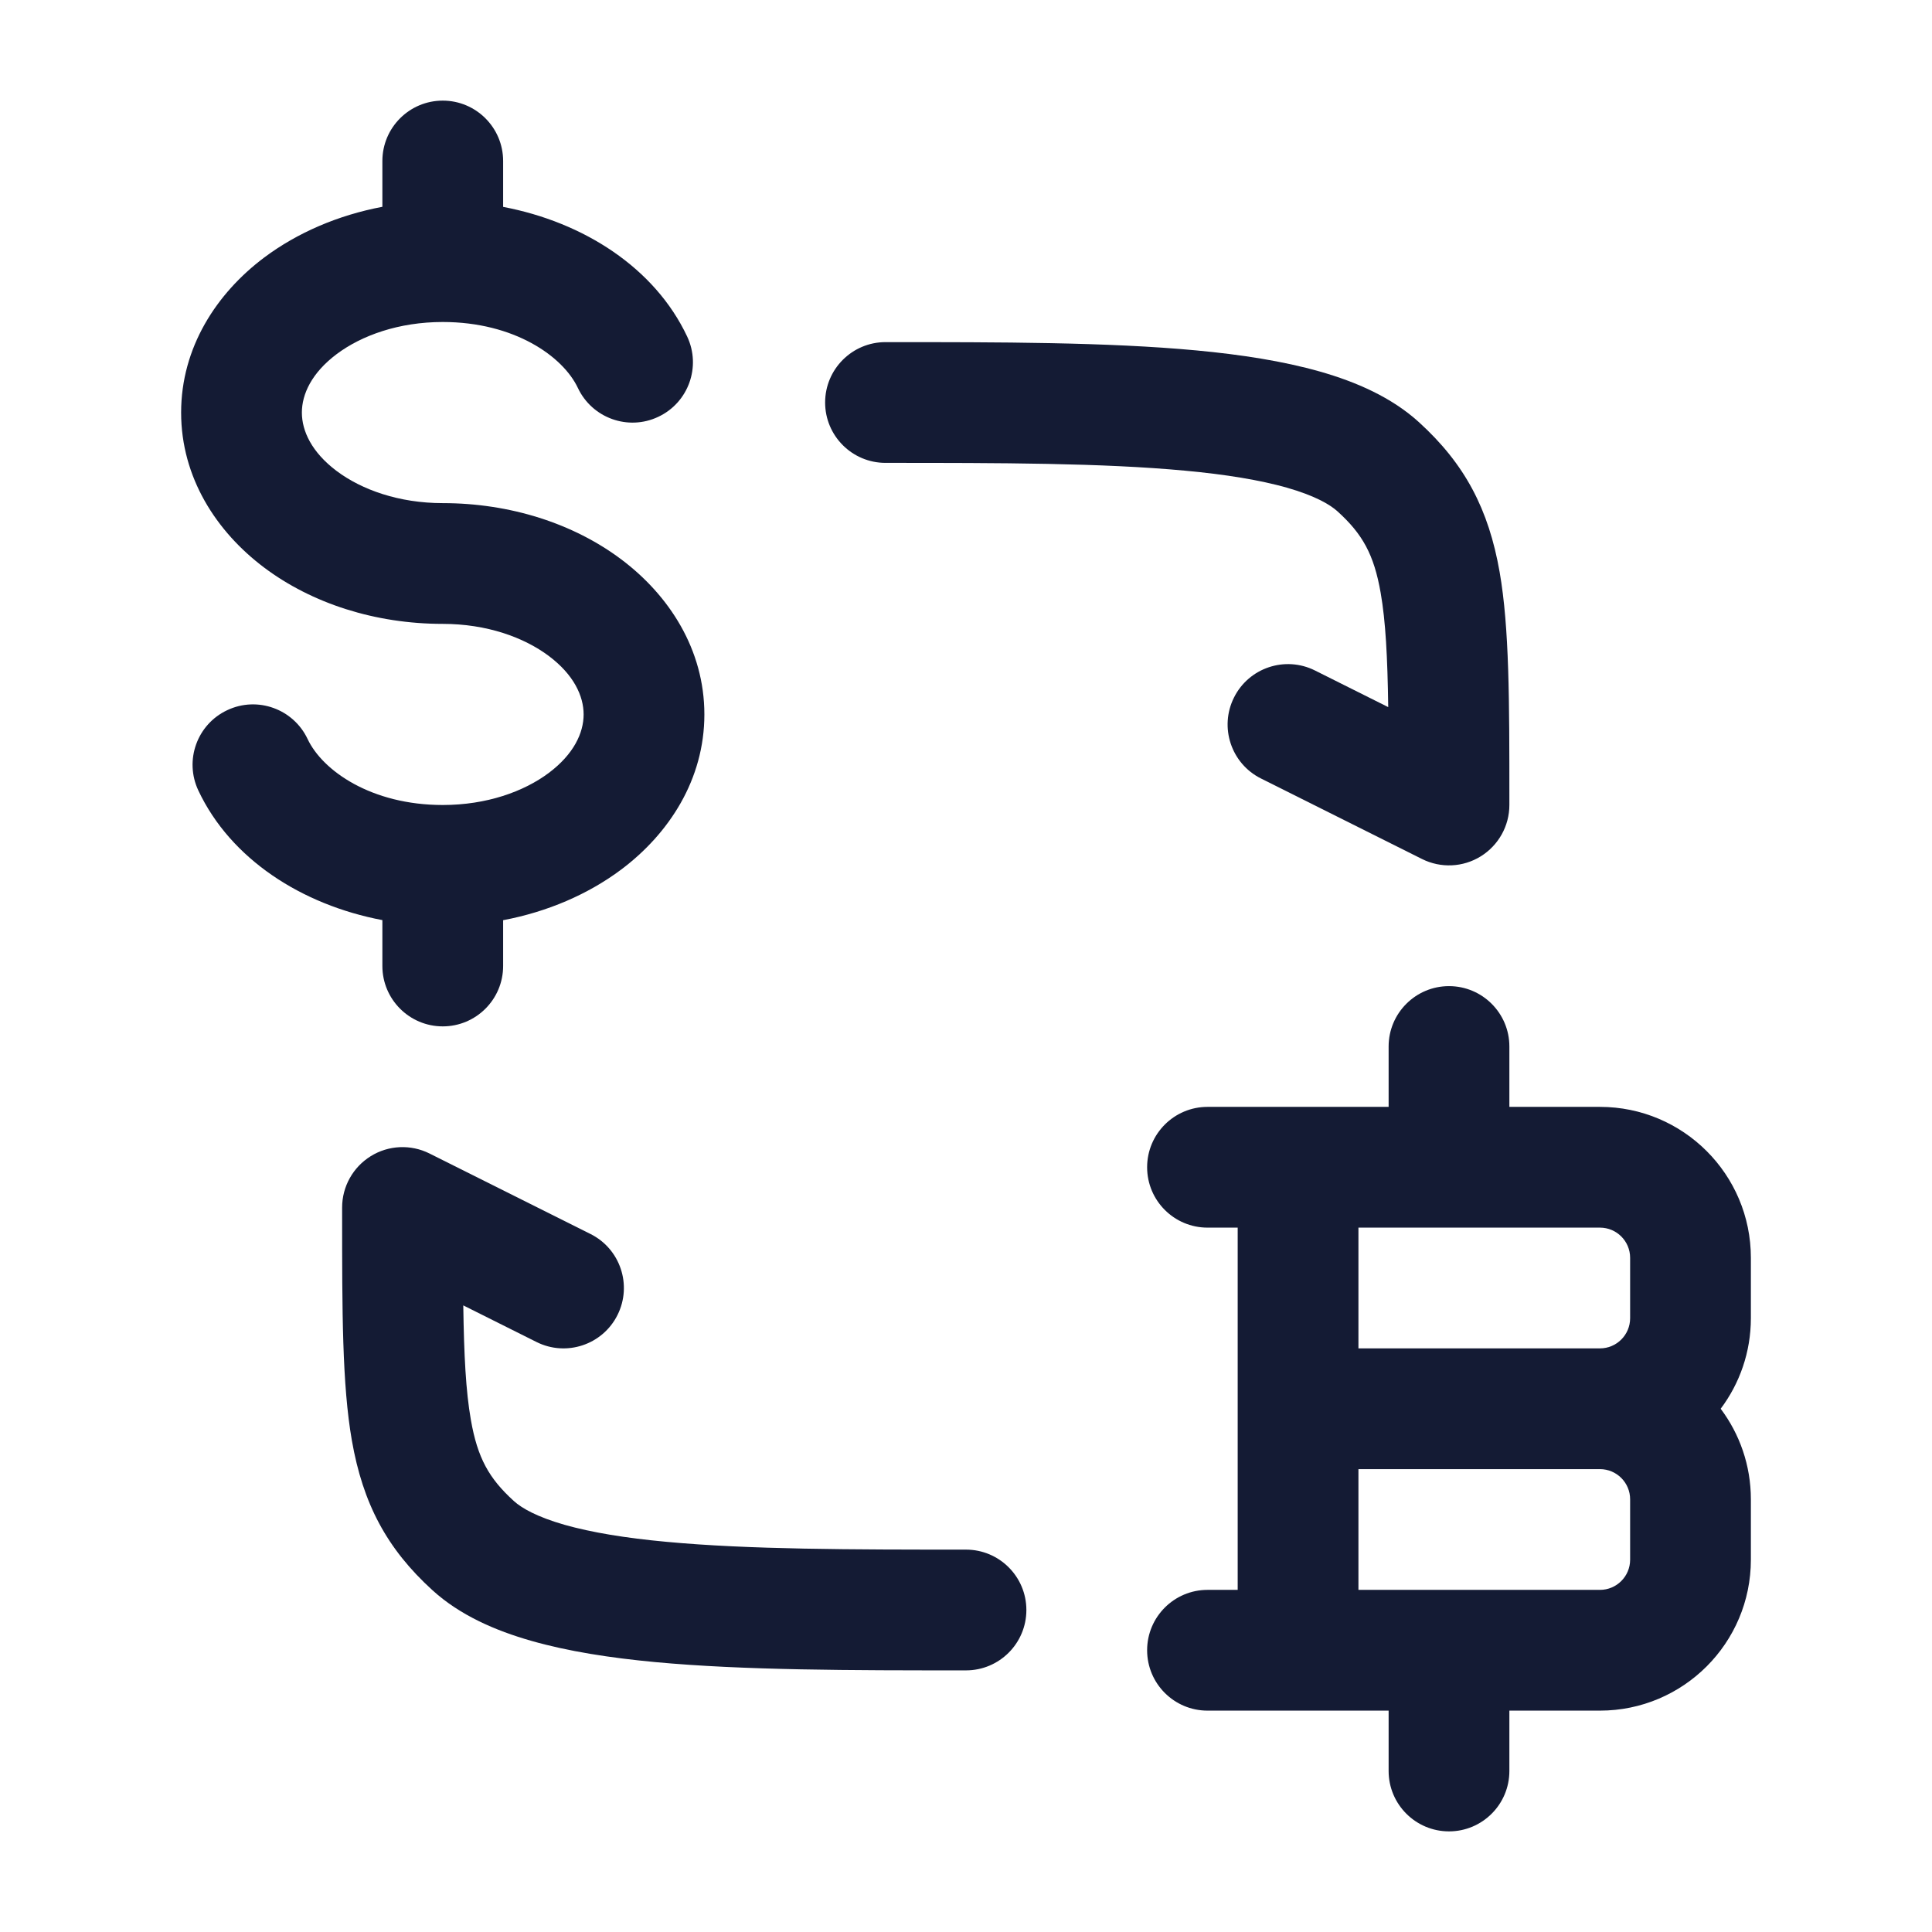
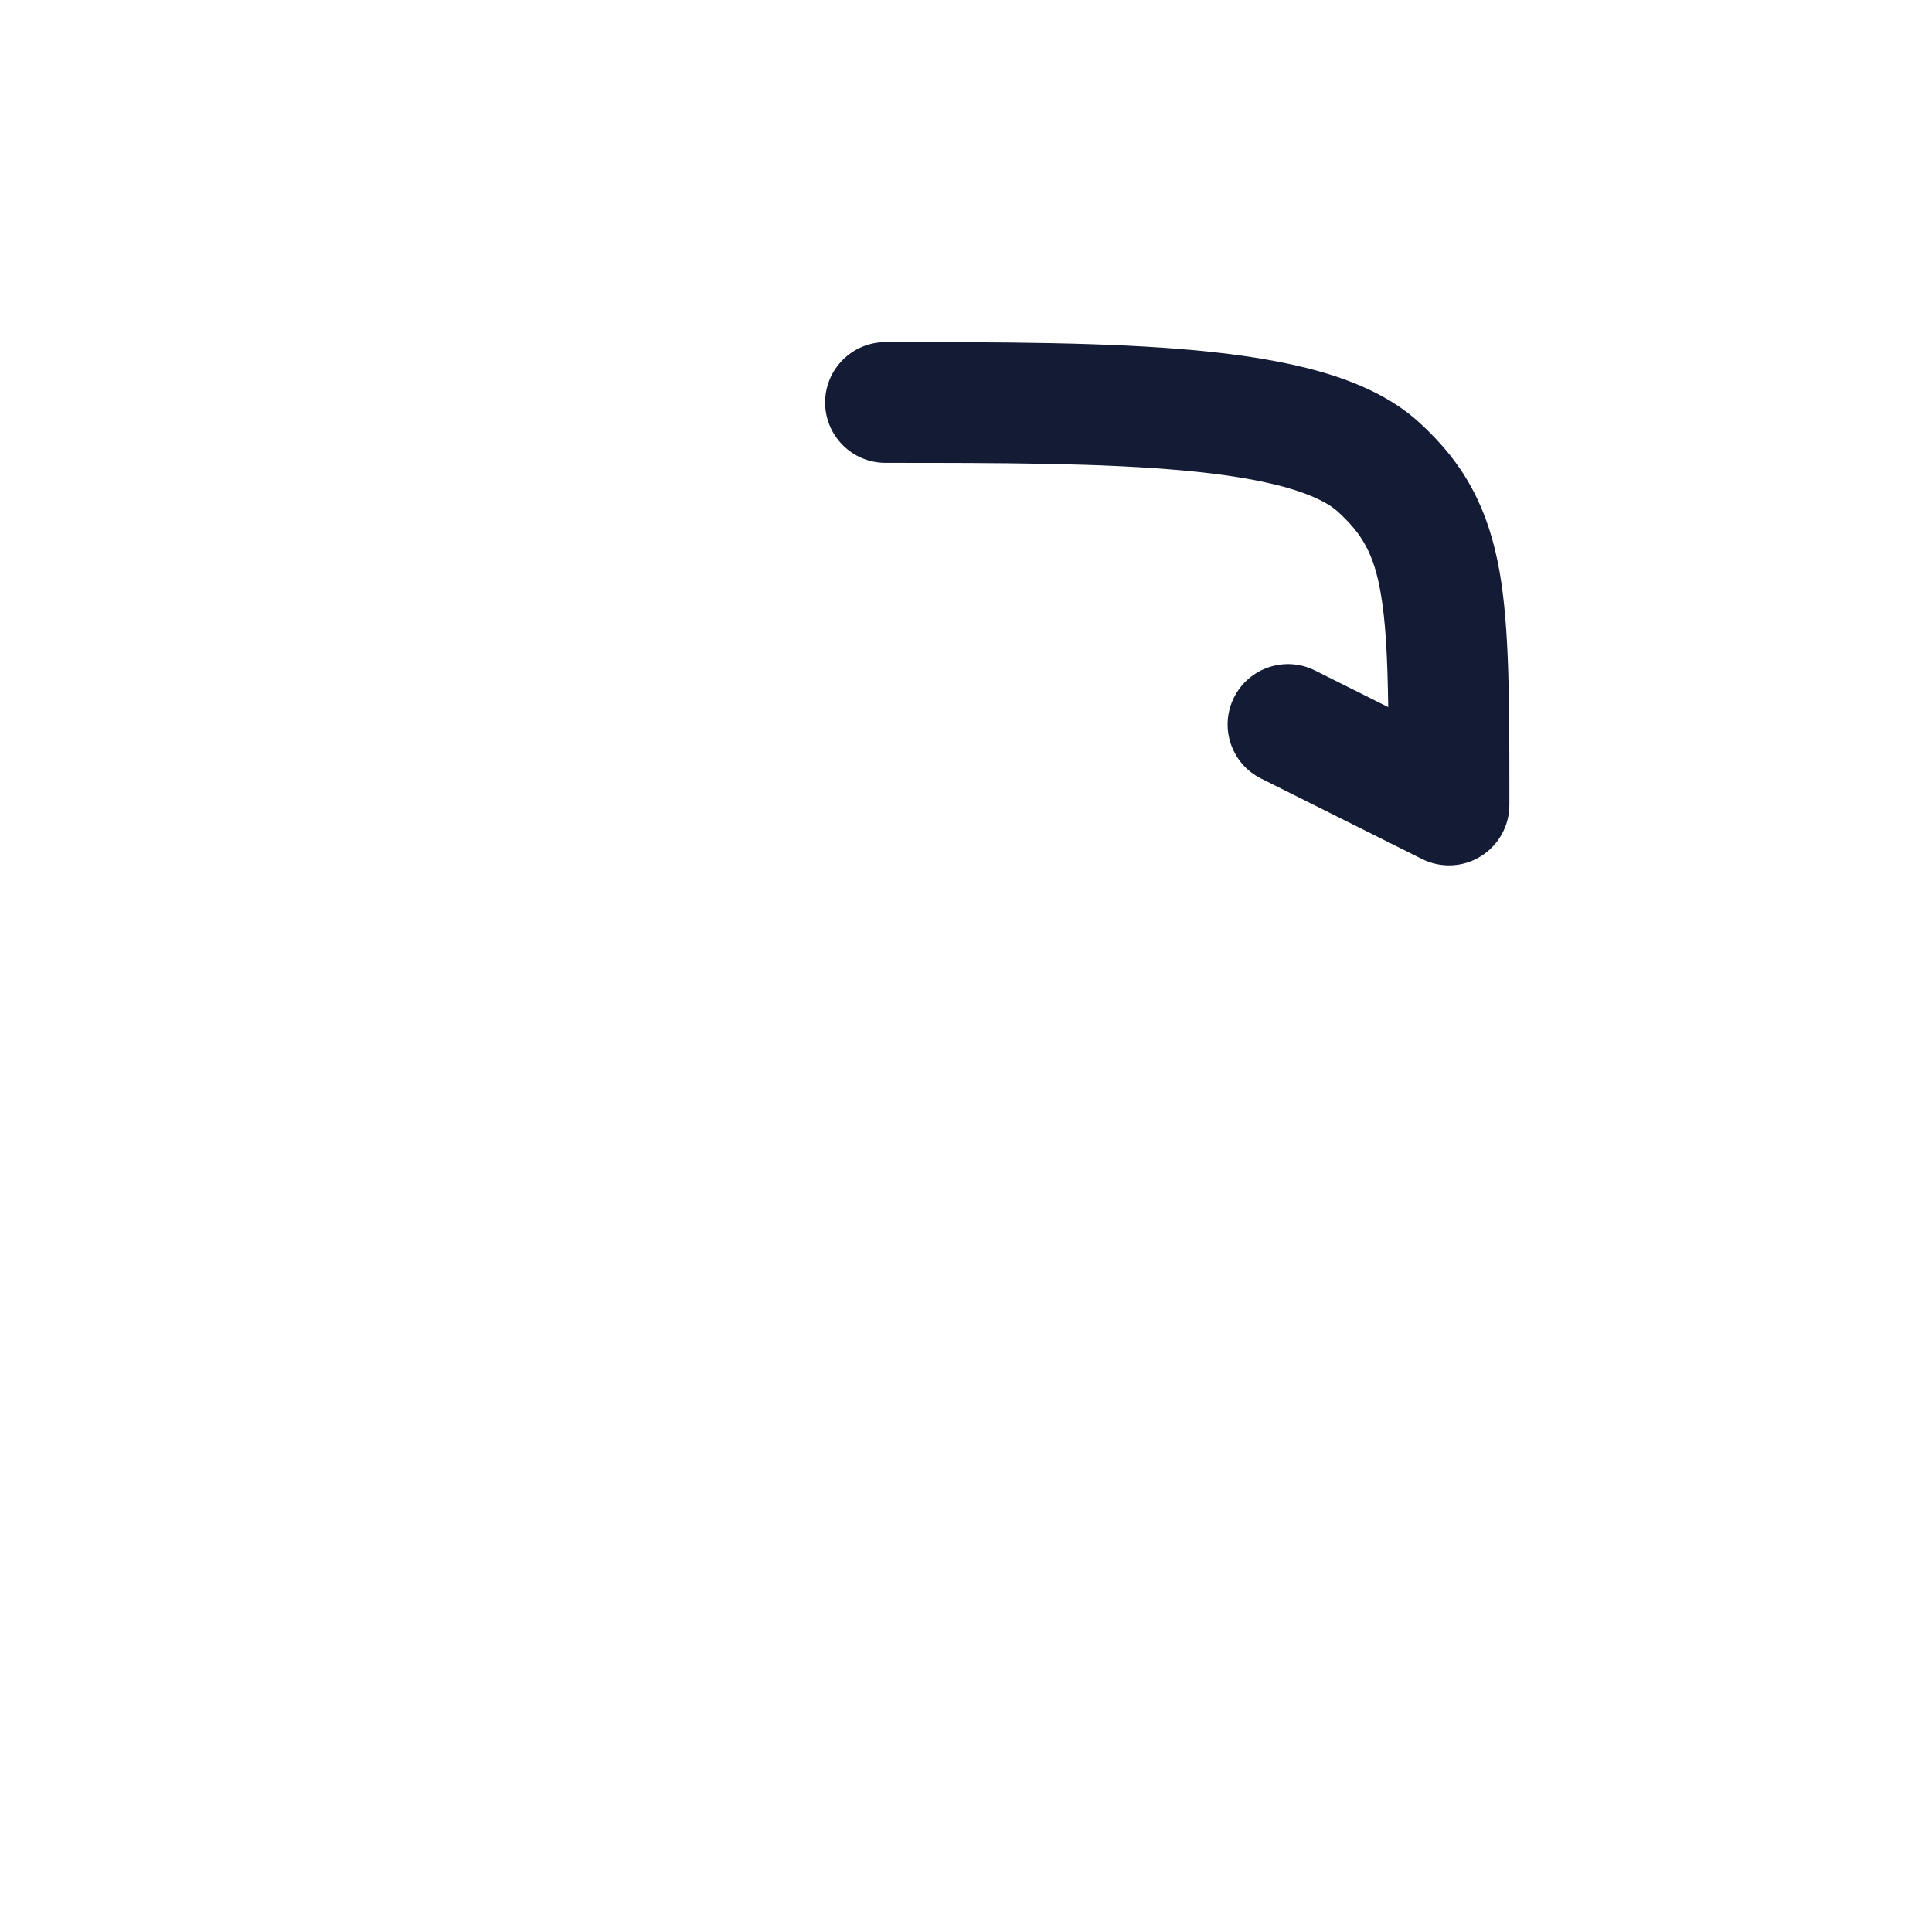
<svg xmlns="http://www.w3.org/2000/svg" width="24" height="24" viewBox="0 0 24 24" fill="none">
-   <path fill-rule="evenodd" clip-rule="evenodd" d="M18 12.25C18.414 12.25 18.75 12.586 18.75 13V13.75H19.875C20.91 13.75 21.75 14.589 21.75 15.625V16.375C21.75 16.797 21.61 17.187 21.375 17.5C21.61 17.813 21.75 18.203 21.75 18.625V19.375C21.75 20.41 20.91 21.25 19.875 21.25H18.75V22C18.75 22.414 18.414 22.75 18 22.75C17.586 22.75 17.25 22.414 17.25 22V21.25H15C14.586 21.25 14.25 20.914 14.25 20.5C14.25 20.086 14.586 19.75 15 19.75H15.375V17.5C15.375 17.5 15.375 17.5 15.375 17.5L15.375 15.25H15C14.586 15.25 14.25 14.914 14.25 14.5C14.25 14.086 14.586 13.75 15 13.75H17.25V13C17.25 12.586 17.586 12.25 18 12.25ZM16.875 15.25V16.75H19.875C20.082 16.75 20.25 16.582 20.25 16.375V15.625C20.25 15.418 20.082 15.25 19.875 15.25H16.875ZM19.875 18.25H16.875L16.875 19.75H19.875C20.082 19.75 20.25 19.582 20.25 19.375V18.625C20.25 18.418 20.082 18.25 19.875 18.25Z" fill="#141B34" />
  <path fill-rule="evenodd" clip-rule="evenodd" d="M14.722 5.847C13.697 5.751 12.426 5.75 11 5.75C10.586 5.75 10.25 5.414 10.25 5C10.25 4.586 10.586 4.25 11 4.25L11.028 4.25C12.421 4.25 13.76 4.25 14.862 4.353C15.418 4.405 15.941 4.486 16.398 4.616C16.847 4.744 17.286 4.935 17.626 5.244C18.197 5.763 18.492 6.324 18.629 7.106C18.75 7.799 18.75 8.705 18.75 9.918C18.75 9.945 18.75 9.973 18.75 10C18.75 10.26 18.615 10.501 18.394 10.638C18.173 10.775 17.897 10.787 17.665 10.671L15.665 9.671C15.294 9.486 15.144 9.035 15.329 8.665C15.514 8.294 15.965 8.144 16.335 8.329L17.245 8.784C17.236 8.161 17.213 7.717 17.151 7.364C17.068 6.887 16.925 6.634 16.617 6.354C16.517 6.263 16.325 6.155 15.986 6.058C15.654 5.964 15.232 5.894 14.722 5.847Z" fill="#141B34" />
-   <path fill-rule="evenodd" clip-rule="evenodd" d="M4.606 14.362C4.827 14.225 5.103 14.213 5.335 14.329L7.335 15.329C7.706 15.514 7.856 15.965 7.671 16.335C7.486 16.706 7.035 16.856 6.665 16.671L5.755 16.216C5.764 16.839 5.787 17.283 5.849 17.636C5.932 18.113 6.075 18.366 6.383 18.646C6.483 18.737 6.675 18.845 7.014 18.942C7.346 19.036 7.768 19.106 8.278 19.153C9.303 19.249 10.574 19.25 12 19.25C12.414 19.25 12.75 19.586 12.75 20C12.75 20.414 12.414 20.75 12 20.75H11.972C10.579 20.75 9.24 20.75 8.138 20.647C7.582 20.595 7.058 20.514 6.603 20.384C6.153 20.256 5.714 20.065 5.374 19.756C4.803 19.237 4.508 18.676 4.371 17.894C4.25 17.201 4.25 16.295 4.25 15.082C4.25 15.055 4.25 15.027 4.25 15C4.25 14.74 4.385 14.499 4.606 14.362Z" fill="#141B34" />
-   <path fill-rule="evenodd" clip-rule="evenodd" d="M5.5 1.25C5.914 1.25 6.25 1.586 6.25 2V2.57C7.251 2.76 8.134 3.327 8.536 4.18C8.713 4.555 8.552 5.002 8.177 5.178C7.803 5.355 7.356 5.194 7.179 4.82C6.993 4.425 6.386 4 5.5 4C4.956 4 4.493 4.166 4.182 4.399C3.872 4.632 3.75 4.896 3.75 5.125C3.75 5.354 3.872 5.618 4.182 5.851C4.493 6.084 4.956 6.25 5.5 6.25C6.337 6.25 7.124 6.503 7.718 6.949C8.312 7.395 8.75 8.068 8.75 8.875C8.75 9.682 8.312 10.355 7.718 10.801C7.305 11.11 6.8 11.327 6.25 11.431V12C6.25 12.414 5.914 12.75 5.5 12.75C5.086 12.75 4.75 12.414 4.75 12V11.43C3.749 11.24 2.866 10.673 2.464 9.82C2.287 9.445 2.448 8.998 2.823 8.822C3.197 8.645 3.644 8.806 3.821 9.18C4.007 9.575 4.614 10 5.5 10C6.044 10 6.507 9.834 6.818 9.601C7.128 9.368 7.25 9.104 7.25 8.875C7.25 8.646 7.128 8.382 6.818 8.149C6.507 7.916 6.044 7.75 5.5 7.75C4.663 7.75 3.876 7.497 3.282 7.051C2.688 6.605 2.25 5.932 2.25 5.125C2.25 4.318 2.688 3.645 3.282 3.199C3.695 2.89 4.2 2.673 4.75 2.569V2C4.75 1.586 5.086 1.25 5.5 1.25Z" fill="#141B34" />
</svg>